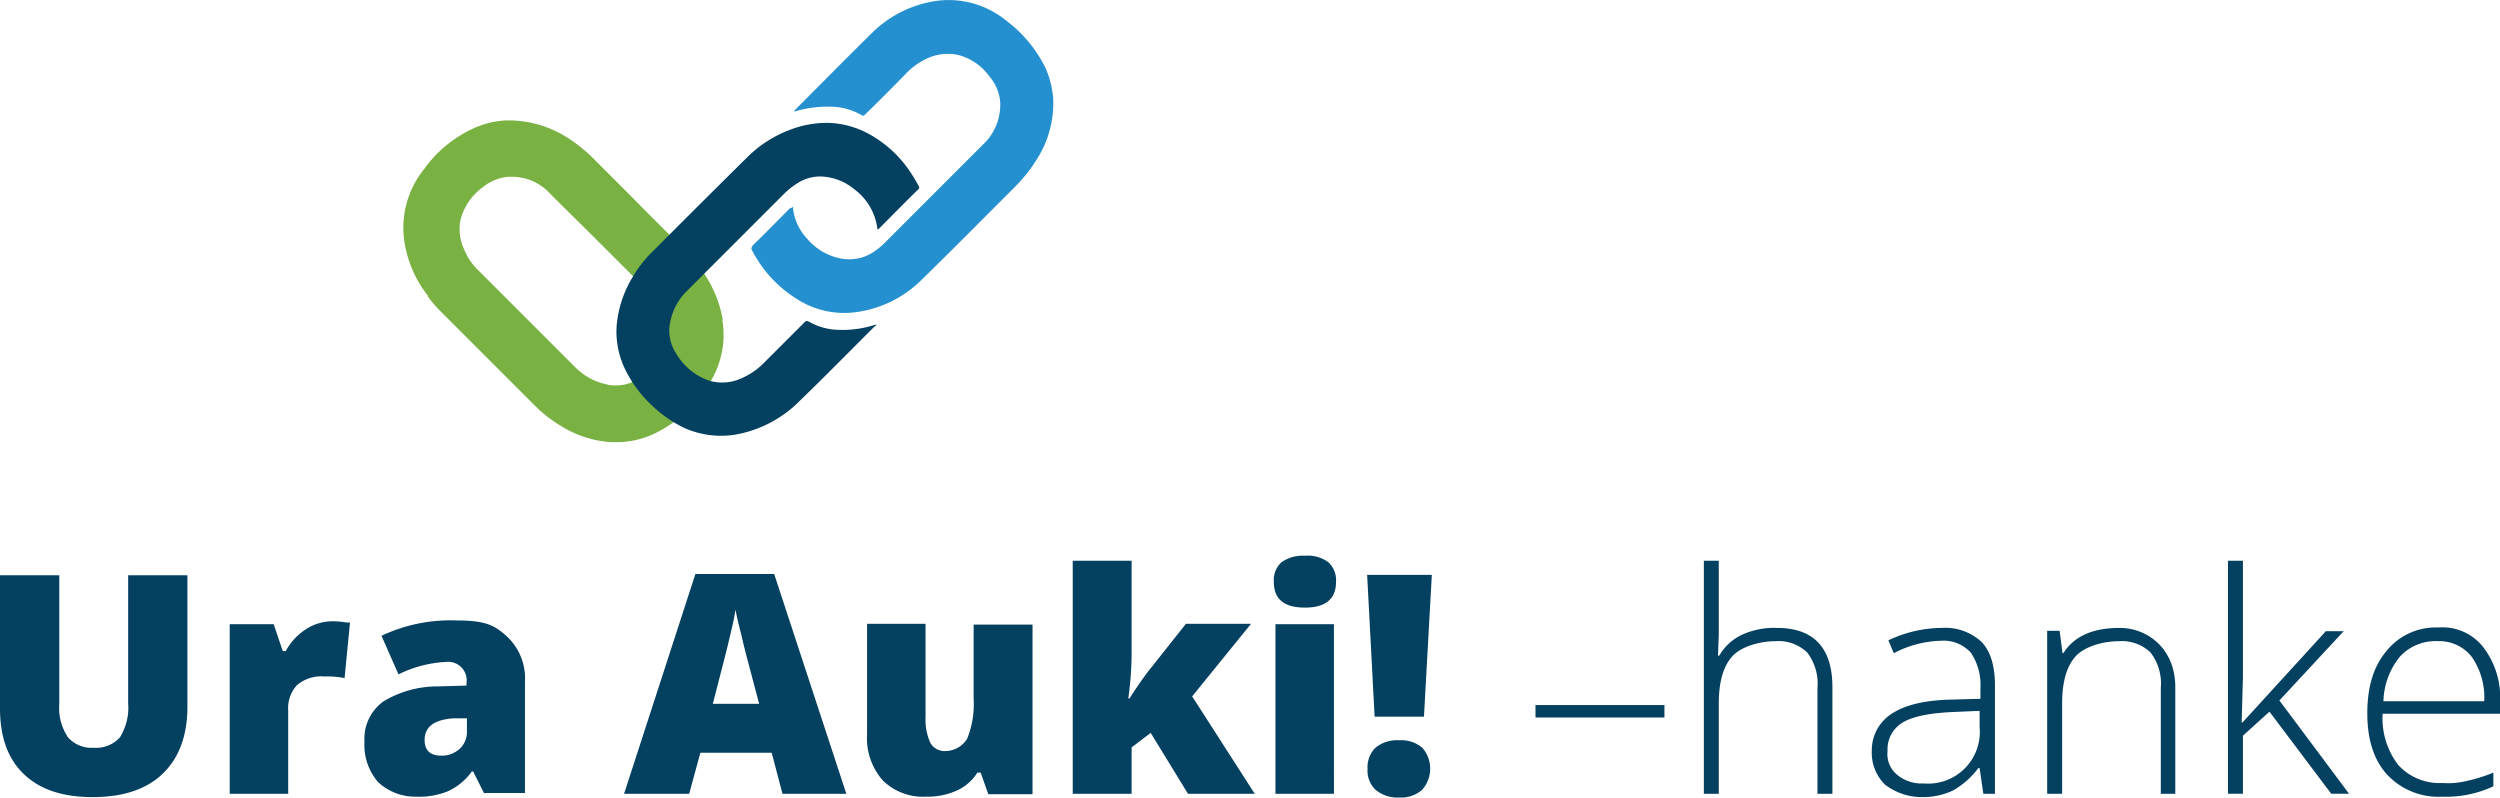
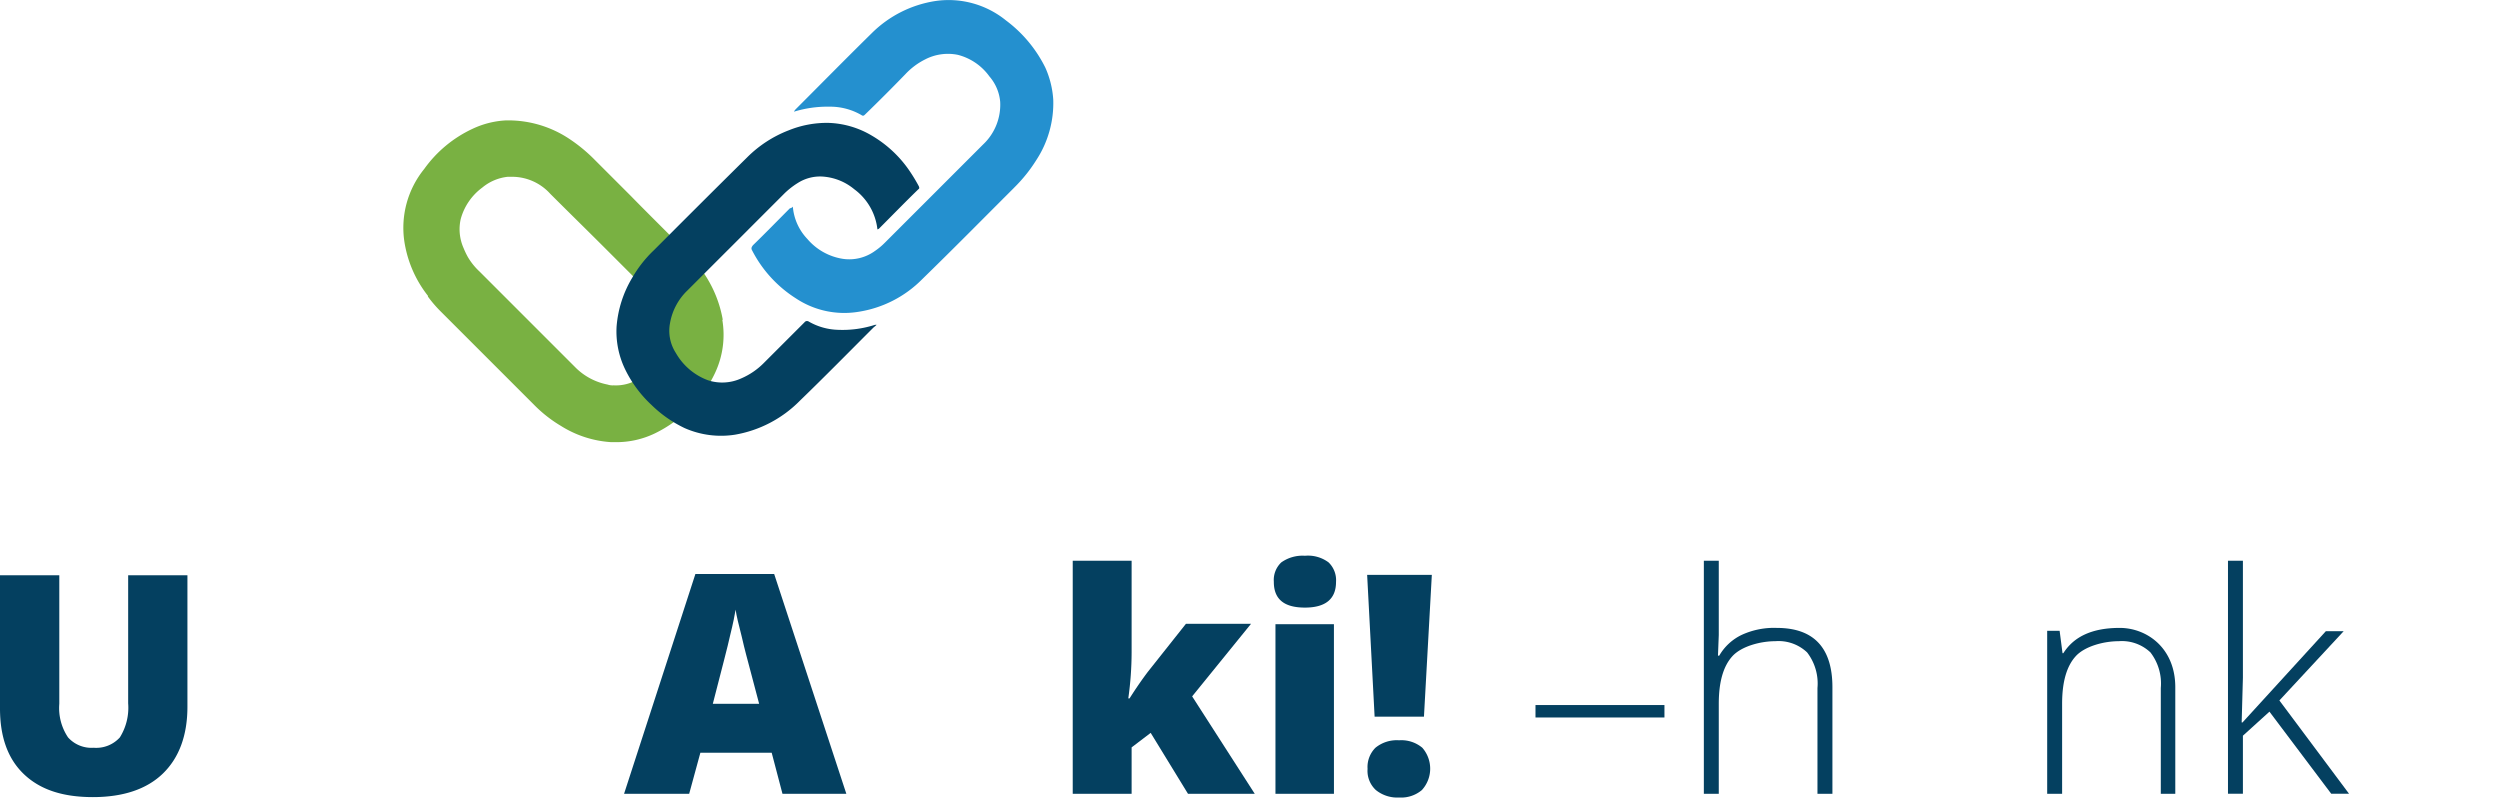
<svg xmlns="http://www.w3.org/2000/svg" id="logo" width="308.647" height="98.46" viewBox="0 0 308.647 98.46">
  <path id="Path_1" data-name="Path 1" d="M23.14,138.7v16.28c0,3.532-1.024,6.3-3.02,8.242s-4.915,2.918-8.652,2.918-6.5-.921-8.5-2.816S0,158.717,0,155.184V138.751H7.321v15.87A6.49,6.49,0,0,0,8.4,158.768a3.881,3.881,0,0,0,3.174,1.28,3.922,3.922,0,0,0,3.225-1.28,6.918,6.918,0,0,0,1.024-4.2V138.751H23.14Z" transform="translate(0 -67.731)" fill="#044060" />
-   <path id="Path_2" data-name="Path 2" d="M68.045,149.9a10.15,10.15,0,0,1,1.792.154h.41c0,.051-.666,6.86-.666,6.86a10.715,10.715,0,0,0-2.457-.2,4.669,4.669,0,0,0-3.43,1.075,4.2,4.2,0,0,0-1.075,3.123V171.2H55.4V150.258h5.427l1.126,3.328h.358a7.5,7.5,0,0,1,2.508-2.713,6.046,6.046,0,0,1,3.225-.973" transform="translate(-27.039 -73.197)" fill="#044060" />
-   <path id="Path_3" data-name="Path 3" d="M102.695,171.1l-1.382-2.764h-.154a7.522,7.522,0,0,1-2.969,2.457,9.583,9.583,0,0,1-3.942.666,6.714,6.714,0,0,1-4.659-1.792,7,7,0,0,1-1.689-5.017,5.662,5.662,0,0,1,2.355-4.966,12.968,12.968,0,0,1,6.758-1.843l3.481-.1v-.307a2.292,2.292,0,0,0-2.56-2.611,14.761,14.761,0,0,0-5.836,1.536L90,151.594a19.905,19.905,0,0,1,9.266-1.894c3.737,0,4.761.666,6.246,2a7.068,7.068,0,0,1,2.2,5.58V171h-5.017v.1Zm-5.324-4.71a3.22,3.22,0,0,0,2.253-.819,2.789,2.789,0,0,0,.921-2.15v-1.638H98.907c-2.355.154-3.584,1.024-3.584,2.662,0,1.28.666,1.945,2.048,1.945" transform="translate(-42.901 -73.1)" fill="#044060" />
  <path id="Path_4" data-name="Path 4" d="M170.056,165.633l-1.331-5.068H159.92l-1.382,5.068H150.5l8.805-27.133h9.727l8.908,27.133Zm-2.867-11.058-1.177-4.454c-.256-.973-.614-2.253-.973-3.84-.41-1.587-.666-2.662-.768-3.379-.1.614-.307,1.689-.665,3.123-.307,1.433-1.075,4.3-2.15,8.5h5.734Z" transform="translate(-73.453 -67.633)" fill="#044060" />
-   <path id="Path_5" data-name="Path 5" d="M224.049,171.489l-.921-2.611h-.41a5.831,5.831,0,0,1-2.508,2.2,8.78,8.78,0,0,1-3.788.768,7.106,7.106,0,0,1-5.375-2,7.881,7.881,0,0,1-1.945-5.682V150.5h7.218v11.519a7.082,7.082,0,0,0,.563,3.123,2.018,2.018,0,0,0,1.894,1.075,3.212,3.212,0,0,0,2.662-1.485,11.291,11.291,0,0,0,.819-4.966V150.6h7.27v20.938h-5.478Z" transform="translate(-102.054 -73.49)" fill="#044060" />
  <path id="Path_6" data-name="Path 6" d="M265.714,152.3c.87-1.382,1.638-2.457,2.253-3.276l4.71-5.938h8.037l-7.27,8.959,7.73,12.031h-8.242l-4.607-7.525-2.355,1.792v5.734H258.7V135.3h7.27v11.314a41.238,41.238,0,0,1-.41,5.682Z" transform="translate(-126.262 -66.072)" fill="#044060" />
  <path id="Path_7" data-name="Path 7" d="M307.2,137.325a2.98,2.98,0,0,1,.921-2.406,4.51,4.51,0,0,1,2.918-.819,4.23,4.23,0,0,1,2.918.819,3.051,3.051,0,0,1,.921,2.406c0,2.1-1.28,3.174-3.84,3.174s-3.84-1.024-3.84-3.174m7.423,26.16H307.4V142.547h7.218Z" transform="translate(-149.933 -65.486)" fill="#044060" />
  <path id="Path_8" data-name="Path 8" d="M336.714,156.208h-6.092L329.7,138.7h7.986Zm-6.962,6.45a3.363,3.363,0,0,1,.973-2.611,4.158,4.158,0,0,1,2.918-.921,4.02,4.02,0,0,1,2.867.921,3.914,3.914,0,0,1-.051,5.222,3.97,3.97,0,0,1-2.816.921,4.194,4.194,0,0,1-2.867-.921,3.22,3.22,0,0,1-1.024-2.611" transform="translate(-160.914 -67.731)" fill="#044060" />
  <rect id="Rectangle_1" data-name="Rectangle 1" width="15.921" height="1.536" transform="translate(189.57 87.044)" fill="#044060" />
  <path id="Path_9" data-name="Path 9" d="M424.927,164.071V151.016a6.286,6.286,0,0,0-1.28-4.4,5.126,5.126,0,0,0-3.942-1.382c-1.792,0-4.147.614-5.273,1.843s-1.689,3.174-1.689,5.887v11.109H410.9V135.3h1.843v9.164l-.1,2.56h.154a6.365,6.365,0,0,1,2.867-2.611,9.532,9.532,0,0,1,4.249-.819c4.556,0,6.86,2.457,6.86,7.321v13.157h-1.843Z" transform="translate(-200.545 -66.072)" fill="#044060" />
-   <path id="Path_10" data-name="Path 10" d="M465.171,171.977l-.461-3.174h-.154a10.208,10.208,0,0,1-3.123,2.764,8.615,8.615,0,0,1-3.788.819,7.452,7.452,0,0,1-4.607-1.536,5.511,5.511,0,0,1-1.638-4.2,5.345,5.345,0,0,1,2.457-4.556c1.638-1.075,3.993-1.638,7.116-1.741l3.84-.1v-1.331a7.1,7.1,0,0,0-1.177-4.351,4.532,4.532,0,0,0-3.737-1.485,13.219,13.219,0,0,0-5.785,1.536l-.665-1.587A15.5,15.5,0,0,1,460,151.5a6.6,6.6,0,0,1,4.966,1.741c1.075,1.126,1.638,2.918,1.638,5.375v13.362h-1.433ZM457.8,170.7a6.383,6.383,0,0,0,6.911-6.962v-2l-3.532.154c-2.816.154-4.812.563-6.041,1.331a3.856,3.856,0,0,0-1.792,3.481,3.271,3.271,0,0,0,1.177,2.918A4.68,4.68,0,0,0,457.8,170.7" transform="translate(-220.311 -73.978)" fill="#044060" />
  <path id="Path_11" data-name="Path 11" d="M507.727,171.977V158.923a6.287,6.287,0,0,0-1.28-4.4,5.126,5.126,0,0,0-3.942-1.382c-1.792,0-4.147.614-5.273,1.843s-1.689,3.174-1.689,5.887v11.109H493.7V151.858h1.536l.358,2.764h.1c1.331-2.1,3.635-3.123,6.962-3.123s6.86,2.457,6.86,7.321v13.157h-1.792Z" transform="translate(-240.957 -73.978)" fill="#044060" />
  <path id="Path_12" data-name="Path 12" d="M539.092,155.266,549.382,144h2.2l-7.935,8.549,8.6,11.519h-2.2l-7.628-10.136-3.276,2.969v7.167H537.3V135.3h1.843v14.437l-.154,5.529Z" transform="translate(-262.236 -66.072)" fill="#044060" />
-   <path id="Path_13" data-name="Path 13" d="M580.166,172.287a8.68,8.68,0,0,1-6.809-2.713c-1.638-1.792-2.457-4.3-2.457-7.577s.768-5.785,2.355-7.679a7.786,7.786,0,0,1,6.4-2.918,6.383,6.383,0,0,1,5.58,2.457,10.1,10.1,0,0,1,2.048,6.706v1.485H572.794a9.412,9.412,0,0,0,1.945,6.348,6.9,6.9,0,0,0,5.427,2.2,9.621,9.621,0,0,0,3.02-.256,18.961,18.961,0,0,0,3.276-1.024v1.689a13.72,13.72,0,0,1-6.3,1.28m-.563-19.2a5.986,5.986,0,0,0-4.659,1.894,9.065,9.065,0,0,0-2.048,5.529h12.44a8.712,8.712,0,0,0-1.536-5.478,5.083,5.083,0,0,0-4.2-1.945" transform="translate(-278.635 -73.929)" fill="#044060" />
  <path id="Path_14" data-name="Path 14" d="M136.7,53.724a14.717,14.717,0,0,0-2.355-5.785c-.051,0-.051-.1-.1-.1a21.075,21.075,0,0,0-1.945-2.406c-2.3-2.355-4.71-4.71-6.962-7.014l-4.4-4.4a19.594,19.594,0,0,0-3.379-2.764,13.6,13.6,0,0,0-7.014-2.15h-.666a10.965,10.965,0,0,0-4.044,1.024,15.238,15.238,0,0,0-5.99,4.966A11.525,11.525,0,0,0,97.381,44a14.307,14.307,0,0,0,2.918,6.758v.1a15.72,15.72,0,0,0,1.485,1.741l4.966,4.966,6.6,6.6a16.445,16.445,0,0,0,3.379,2.662,13.17,13.17,0,0,0,6.194,2h.666a10.916,10.916,0,0,0,4.71-1.075,15.683,15.683,0,0,0,4.556-3.328,14.81,14.81,0,0,0,2.918-4.2,11.063,11.063,0,0,0,.87-6.5m-10.392,7.321a5.232,5.232,0,0,1-3.02.768,1.99,1.99,0,0,1-.768-.1,7.661,7.661,0,0,1-3.993-2.15l-6.6-6.6-5.222-5.222a7.88,7.88,0,0,1-1.433-1.792,10.232,10.232,0,0,1-.512-1.075,5.729,5.729,0,0,1-.358-3.584,7.155,7.155,0,0,1,2.662-3.891,5.9,5.9,0,0,1,3.123-1.331h.717a6.351,6.351,0,0,1,4.556,2.1c2.253,2.253,4.556,4.505,6.809,6.758l5.375,5.375c1.792,1.792.717.819,1.024,1.229a5.371,5.371,0,0,1,.717,1.433h0l.051.1a5.667,5.667,0,0,1,.2,3.993,7.149,7.149,0,0,1-3.328,3.993" transform="translate(-47.467 -14.239)" fill="#79b142" />
  <path id="Path_15" data-name="Path 15" d="M180.885,42.852a7.123,7.123,0,0,0-2.867-4.966,6.8,6.8,0,0,0-3.635-1.536,5.113,5.113,0,0,0-3.328.768,9.578,9.578,0,0,0-1.792,1.433L157.438,50.378a7.318,7.318,0,0,0-2.15,3.993A5.043,5.043,0,0,0,156,58.108,7.6,7.6,0,0,0,160,61.487a5.668,5.668,0,0,0,4.1-.256,8.791,8.791,0,0,0,2.713-1.843l5.068-5.068a.385.385,0,0,1,.512-.1,7.653,7.653,0,0,0,3.532,1.024,13.133,13.133,0,0,0,4.659-.614h.2c-.154.154-.307.256-.41.358-3.02,3.02-5.99,6.041-9.061,9.01a14.778,14.778,0,0,1-8.037,4.2,11.122,11.122,0,0,1-6.194-.819,15.152,15.152,0,0,1-4.1-2.867,14.766,14.766,0,0,1-3.276-4.454,10.731,10.731,0,0,1-1.024-5.222,13.787,13.787,0,0,1,1.945-6.041,14.994,14.994,0,0,1,2.611-3.328c3.84-3.84,7.679-7.679,11.57-11.519a14.745,14.745,0,0,1,5.119-3.328,12.51,12.51,0,0,1,4.915-.921,11.129,11.129,0,0,1,5.375,1.587,14.5,14.5,0,0,1,4.71,4.454A20.735,20.735,0,0,1,186,37.528c.051.154.1.256-.051.358-1.638,1.587-3.225,3.225-4.863,4.863a.528.528,0,0,1-.2.1" transform="translate(-72.559 -14.528)" fill="#044060" />
  <path id="Path_16" data-name="Path 16" d="M186.332,25.581a6.548,6.548,0,0,0,1.792,3.993,7.212,7.212,0,0,0,4.4,2.457,5.4,5.4,0,0,0,3.942-.973,8.144,8.144,0,0,0,1.229-1.024L209.83,17.9a6.731,6.731,0,0,0,2.1-5.273A5.523,5.523,0,0,0,210.6,9.506a6.9,6.9,0,0,0-3.891-2.662,6.126,6.126,0,0,0-4.044.563,8.6,8.6,0,0,0-2.457,1.843c-1.638,1.689-3.276,3.328-4.966,4.966-.154.154-.256.2-.461.051a7.687,7.687,0,0,0-3.942-1.024,13.979,13.979,0,0,0-4.351.614c0-.1.1-.154.154-.256,3.123-3.123,6.246-6.3,9.42-9.42A14.2,14.2,0,0,1,203.994.189a11.236,11.236,0,0,1,8.652,2.406,16.263,16.263,0,0,1,4.863,5.836,11.44,11.44,0,0,1,.973,3.942,12.832,12.832,0,0,1-2.1,7.474,18.53,18.53,0,0,1-2.662,3.328c-3.788,3.788-7.577,7.628-11.416,11.365a14.091,14.091,0,0,1-7.986,4.044,10.8,10.8,0,0,1-7.628-1.689,15.268,15.268,0,0,1-5.375-5.887c-.154-.256-.1-.41.1-.666,1.536-1.485,3.02-3.02,4.556-4.556a.518.518,0,0,0,.358-.2" transform="translate(-88.449 -0.072)" fill="#2490cf" />
</svg>